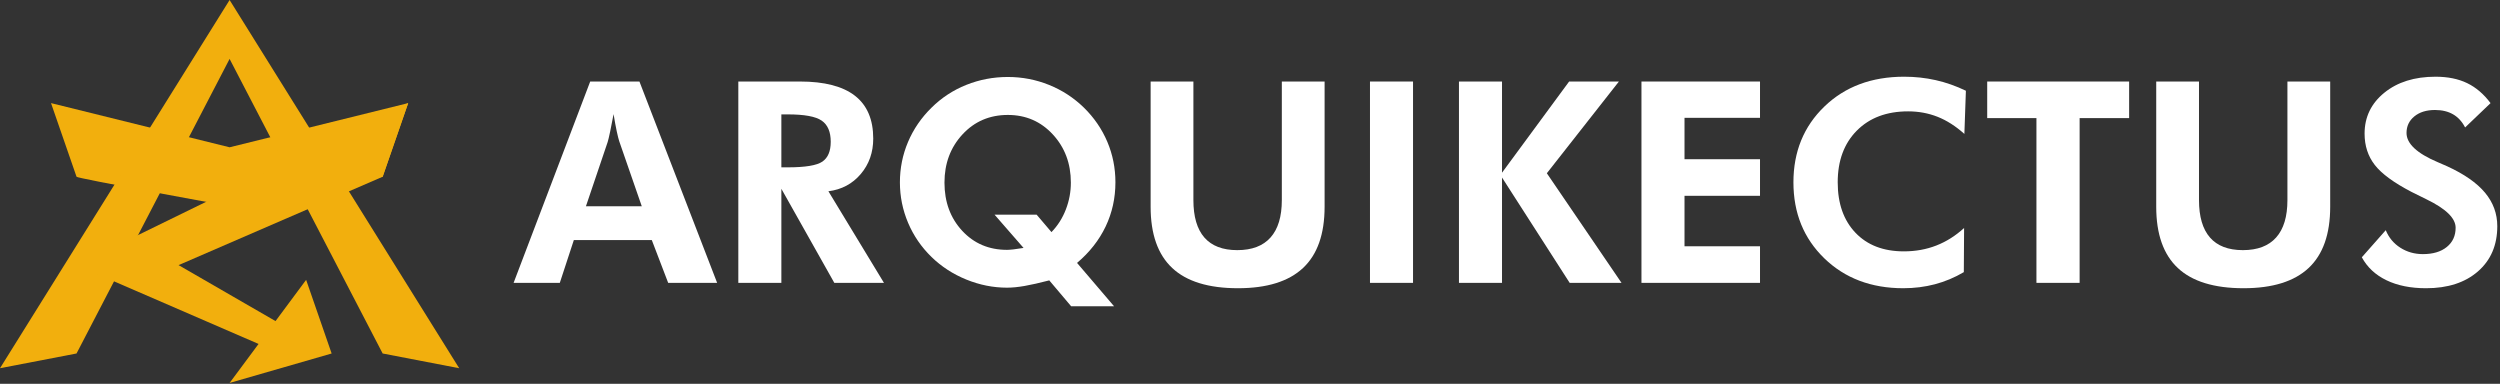
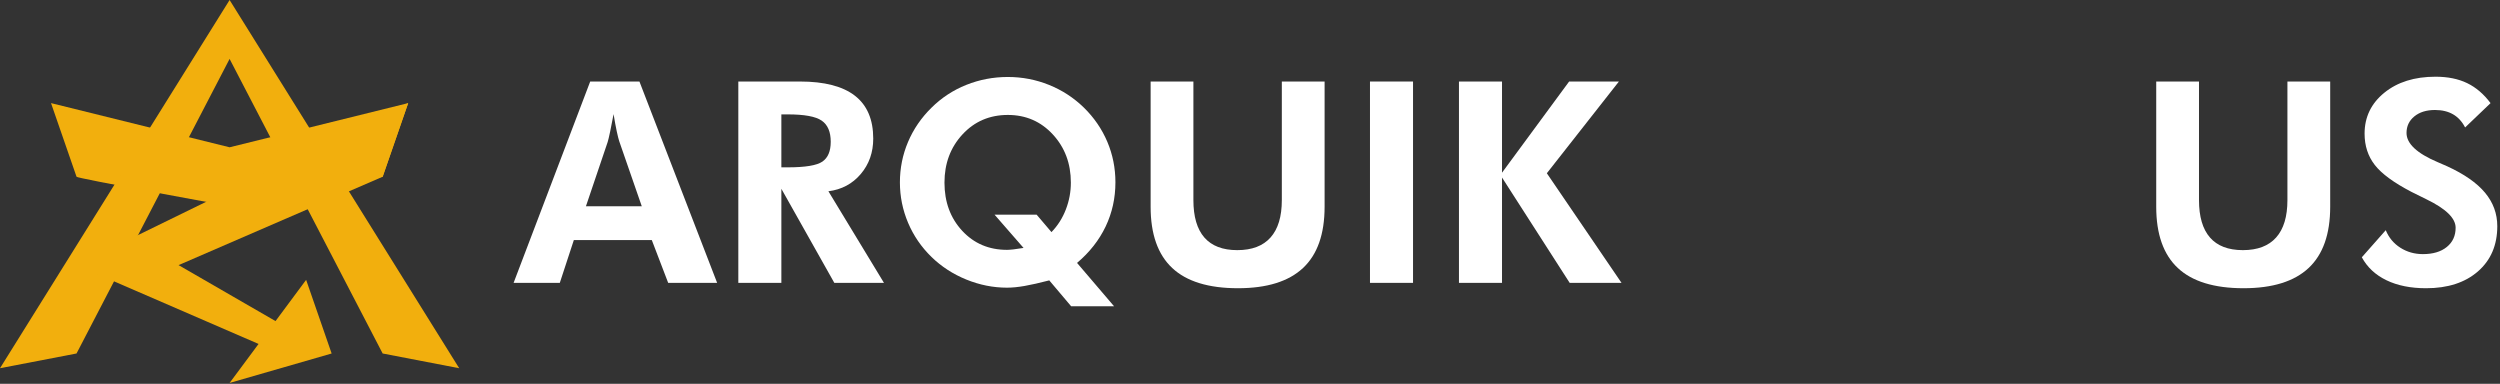
<svg xmlns="http://www.w3.org/2000/svg" width="710px" height="109px" version="1.1" xml:space="preserve" style="fill-rule:evenodd;clip-rule:evenodd;stroke-linejoin:round;stroke-miterlimit:2;">
  <rect width="100%" height="100%" fill="#333333" stroke="none" />
  <g>
    <g>
      <path d="M21.735,50.196c-0.226,0.391 43.471,8.365 43.471,8.365l43.47,-8.365l7.246,-20.915l-50.716,12.549l-50.716,-12.549l7.245,20.915Z" style="fill:#f2af0d;" />
      <path d="M-0,104.574l21.735,-4.183l43.471,-83.659l43.47,83.659l21.736,4.183l-65.206,-104.574l-65.206,104.574Z" style="fill:#f2af0d;" />
      <path d="M73.43,97.678l-51.695,-22.385l94.187,-46.012l-7.246,20.915l-57.96,25.097l27.531,15.896l8.694,-11.713l7.245,20.915l-28.98,8.366l8.224,-11.079Z" style="fill:#f2af0d;" />
    </g>
  </g>
  <path d="M182.264,58.577l-6.405,-18.474c-0.183,-0.547 -0.417,-1.484 -0.703,-2.812c-0.287,-1.328 -0.586,-2.956 -0.899,-4.882c-0.338,1.848 -0.664,3.508 -0.976,4.979c-0.313,1.472 -0.547,2.455 -0.703,2.949l-6.171,18.24l15.857,0Zm-36.402,21.755l21.756,-57.18l13.982,-0l22.068,57.18l-13.905,0l-4.648,-12.147l-22.145,0l-3.984,12.147l-13.124,0Z" style="fill:#fff;fill-rule:nonzero;" />
  <path d="M251.045,80.332l-14.1,0l-15.037,-26.715l-0,26.715l-12.225,0l-0,-57.18l17.498,-0c6.952,-0 12.159,1.347 15.623,4.042c3.463,2.695 5.194,6.751 5.194,12.167c0,3.932 -1.184,7.291 -3.554,10.077c-2.369,2.786 -5.429,4.413 -9.179,4.882l15.78,26.012Zm-29.137,-32.808l1.835,-0c4.948,-0 8.216,-0.54 9.804,-1.621c1.588,-1.081 2.382,-2.962 2.382,-5.644c0,-2.812 -0.852,-4.81 -2.558,-5.995c-1.705,-1.185 -4.915,-1.777 -9.628,-1.777l-1.835,-0l-0,15.037Z" style="fill:#fff;fill-rule:nonzero;" />
  <path d="M294.399,60.96l4.218,4.96c1.771,-1.823 3.131,-3.964 4.082,-6.425c0.95,-2.461 1.425,-5.006 1.425,-7.636c0,-5.416 -1.705,-9.972 -5.116,-13.67c-3.411,-3.697 -7.669,-5.546 -12.772,-5.546c-5.182,-0 -9.478,1.842 -12.889,5.527c-3.411,3.684 -5.117,8.247 -5.117,13.689c0,5.494 1.673,10.051 5.019,13.67c3.346,3.62 7.597,5.429 12.752,5.429c0.443,0 1.061,-0.045 1.856,-0.136c0.794,-0.091 1.738,-0.228 2.831,-0.41l-8.241,-9.452l11.952,-0Zm21.989,26.012l-12.186,0l-6.21,-7.343c-2.812,0.729 -5.149,1.257 -7.011,1.582c-1.862,0.326 -3.521,0.488 -4.98,0.488c-3.931,0 -7.785,-0.768 -11.561,-2.304c-3.775,-1.536 -7.069,-3.671 -9.881,-6.406c-2.891,-2.812 -5.11,-6.047 -6.66,-9.705c-1.549,-3.659 -2.324,-7.493 -2.324,-11.503c0,-4.01 0.769,-7.831 2.305,-11.463c1.536,-3.633 3.762,-6.881 6.679,-9.745c2.838,-2.812 6.125,-4.967 9.862,-6.464c3.736,-1.497 7.675,-2.246 11.815,-2.246c4.062,-0 7.954,0.749 11.678,2.246c3.723,1.497 7.03,3.652 9.921,6.464c2.89,2.838 5.103,6.067 6.639,9.686c1.537,3.619 2.305,7.46 2.305,11.522c-0,4.479 -0.925,8.658 -2.773,12.538c-1.849,3.879 -4.557,7.329 -8.124,10.35l10.506,12.303Z" style="fill:#fff;fill-rule:nonzero;" />
  <path d="M376.186,23.152l-0,35.581c-0,7.76 -2.044,13.553 -6.132,17.381c-4.089,3.828 -10.247,5.742 -18.475,5.742c-8.358,-0 -14.581,-1.914 -18.669,-5.742c-4.088,-3.828 -6.132,-9.621 -6.132,-17.381l-0,-35.581l12.147,-0l-0,33.668c-0,4.713 1.041,8.26 3.124,10.643c2.083,2.382 5.195,3.574 9.335,3.574c4.166,-0 7.317,-1.198 9.452,-3.594c2.135,-2.395 3.203,-5.936 3.203,-10.623l-0,-33.668l12.147,-0Z" style="fill:#fff;fill-rule:nonzero;" />
  <rect x="389.075" y="23.152" width="12.225" height="57.18" style="fill:#fff;fill-rule:nonzero;" />
  <path d="M414.345,80.332l-0,-57.18l12.225,-0l0,25.895l19.06,-25.895l14.139,-0l-20.466,26.051l21.208,31.129l-14.725,0l-19.216,-29.918l0,29.918l-12.225,0Z" style="fill:#fff;fill-rule:nonzero;" />
-   <path d="M466.175,80.332l-0,-57.18l33.667,-0l0,10.311l-21.442,0l-0,11.756l21.442,0l0,10.39l-21.442,-0l-0,14.334l21.442,-0l0,10.389l-33.667,0Z" style="fill:#fff;fill-rule:nonzero;" />
-   <path d="M557.882,38.033c-2.474,-2.213 -5.012,-3.834 -7.616,-4.863c-2.604,-1.028 -5.39,-1.543 -8.359,-1.543c-6.093,0 -10.949,1.823 -14.568,5.468c-3.62,3.646 -5.429,8.541 -5.429,14.686c-0,6.015 1.679,10.787 5.038,14.315c3.359,3.528 7.942,5.292 13.749,5.292c3.306,0 6.379,-0.553 9.217,-1.66c2.838,-1.106 5.468,-2.766 7.89,-4.98l-0.078,12.538c-2.604,1.536 -5.332,2.682 -8.183,3.437c-2.851,0.755 -5.852,1.133 -9.003,1.133c-9.113,-0 -16.593,-2.832 -22.438,-8.495c-5.846,-5.664 -8.769,-12.857 -8.769,-21.58c0,-8.697 2.93,-15.87 8.788,-21.521c5.859,-5.65 13.41,-8.475 22.654,-8.475c3.098,-0 6.093,0.325 8.983,0.976c2.89,0.651 5.741,1.654 8.554,3.008l-0.43,12.264Z" style="fill:#fff;fill-rule:nonzero;" />
-   <path d="M590.612,33.541l0,46.791l-12.264,0l0,-46.791l-13.982,0l-0,-10.389l40.307,-0l0,10.389l-14.061,0Z" style="fill:#fff;fill-rule:nonzero;" />
  <path d="M661.775,23.152l0,35.581c0,7.76 -2.044,13.553 -6.132,17.381c-4.088,3.828 -10.246,5.742 -18.474,5.742c-8.358,-0 -14.581,-1.914 -18.67,-5.742c-4.088,-3.828 -6.132,-9.621 -6.132,-17.381l0,-35.581l12.147,-0l0,33.668c0,4.713 1.042,8.26 3.125,10.643c2.083,2.382 5.195,3.574 9.335,3.574c4.166,-0 7.317,-1.198 9.452,-3.594c2.135,-2.395 3.202,-5.936 3.202,-10.623l0,-33.668l12.147,-0Z" style="fill:#fff;fill-rule:nonzero;" />
  <path d="M670.759,73.068l6.796,-7.695c0.859,2.109 2.239,3.769 4.14,4.98c1.901,1.211 4.036,1.816 6.405,1.816c2.865,0 5.13,-0.677 6.796,-2.031c1.667,-1.354 2.5,-3.176 2.5,-5.468c0,-2.708 -2.773,-5.403 -8.319,-8.085c-1.797,-0.859 -3.216,-1.562 -4.258,-2.109c-4.999,-2.604 -8.462,-5.149 -10.389,-7.636c-1.927,-2.486 -2.89,-5.448 -2.89,-8.885c-0,-4.713 1.868,-8.586 5.605,-11.62c3.736,-3.033 8.586,-4.55 14.549,-4.55c3.463,-0 6.451,0.605 8.963,1.816c2.513,1.211 4.733,3.105 6.66,5.683l-7.226,6.913c-0.859,-1.666 -1.998,-2.91 -3.418,-3.73c-1.419,-0.82 -3.131,-1.23 -5.136,-1.23c-2.421,-0 -4.374,0.605 -5.858,1.816c-1.484,1.211 -2.227,2.78 -2.227,4.706c0,3.021 2.943,5.781 8.827,8.281c1.172,0.494 2.071,0.885 2.695,1.171c4.844,2.214 8.43,4.713 10.761,7.499c2.33,2.787 3.495,5.963 3.495,9.531c0,5.363 -1.829,9.64 -5.487,12.83c-3.659,3.19 -8.573,4.785 -14.744,4.785c-4.375,-0 -8.124,-0.756 -11.249,-2.266c-3.125,-1.51 -5.455,-3.684 -6.991,-6.522Z" style="fill:#fff;fill-rule:nonzero;" />
</svg>